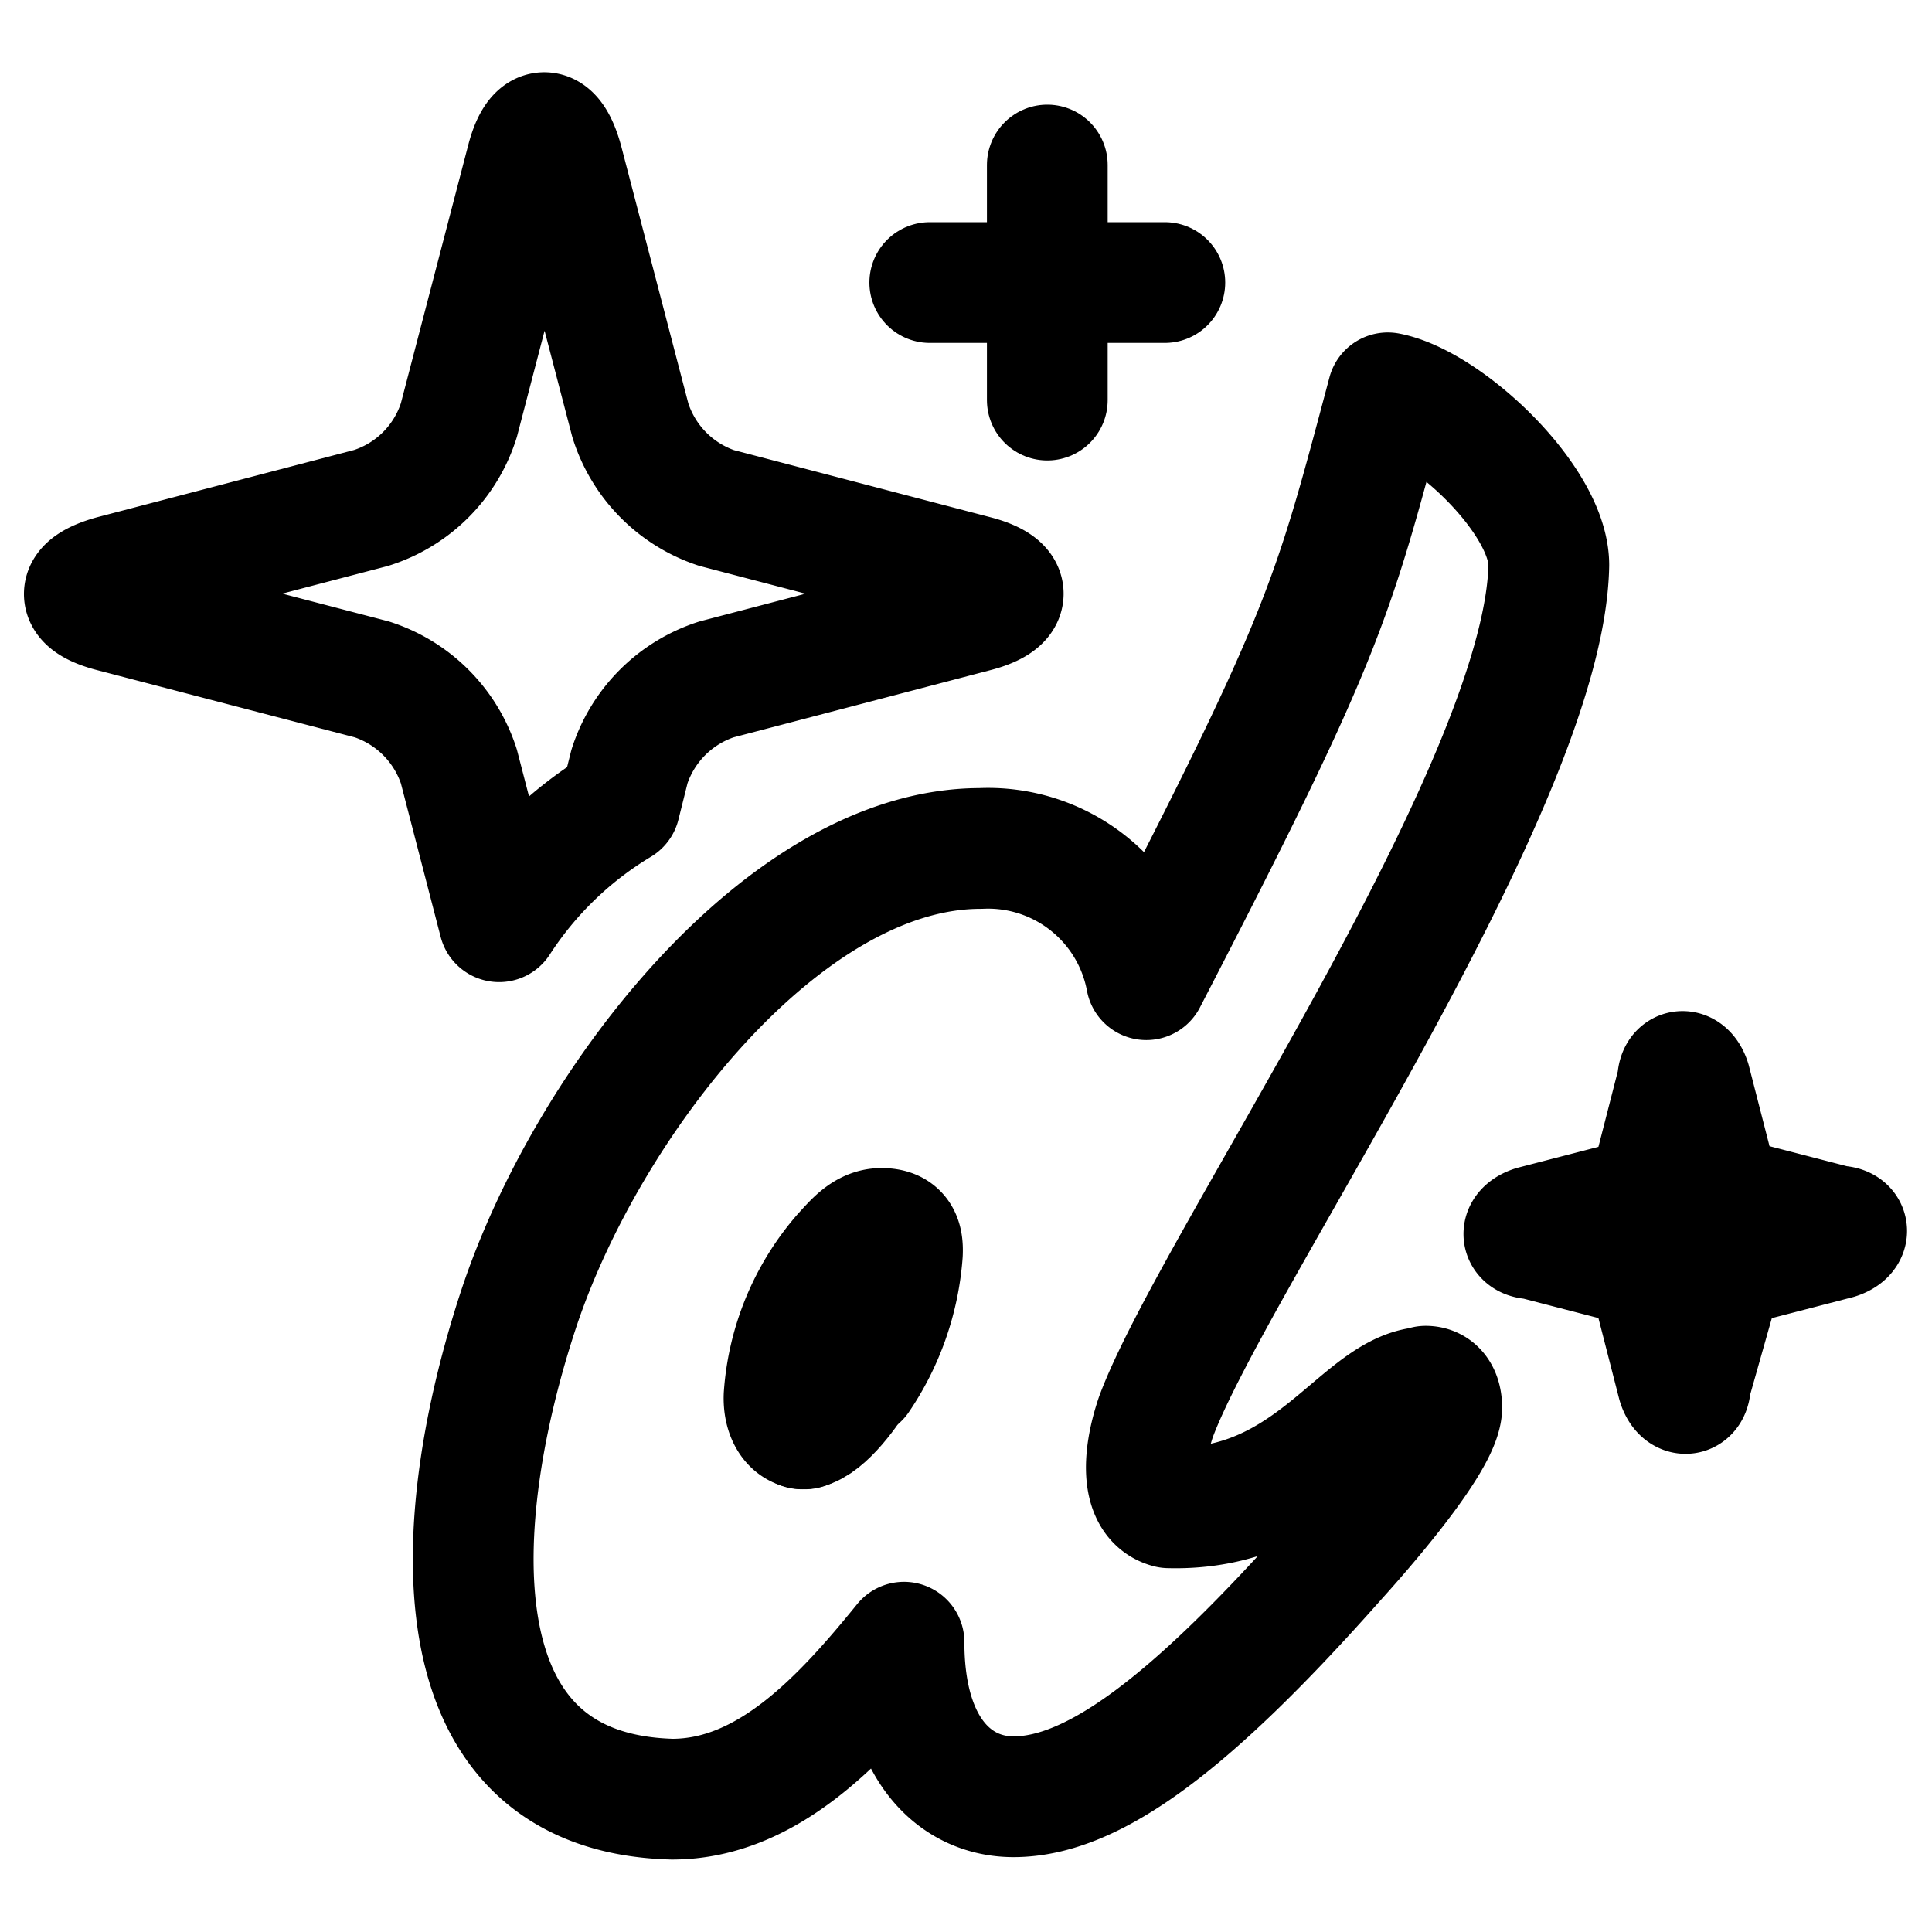
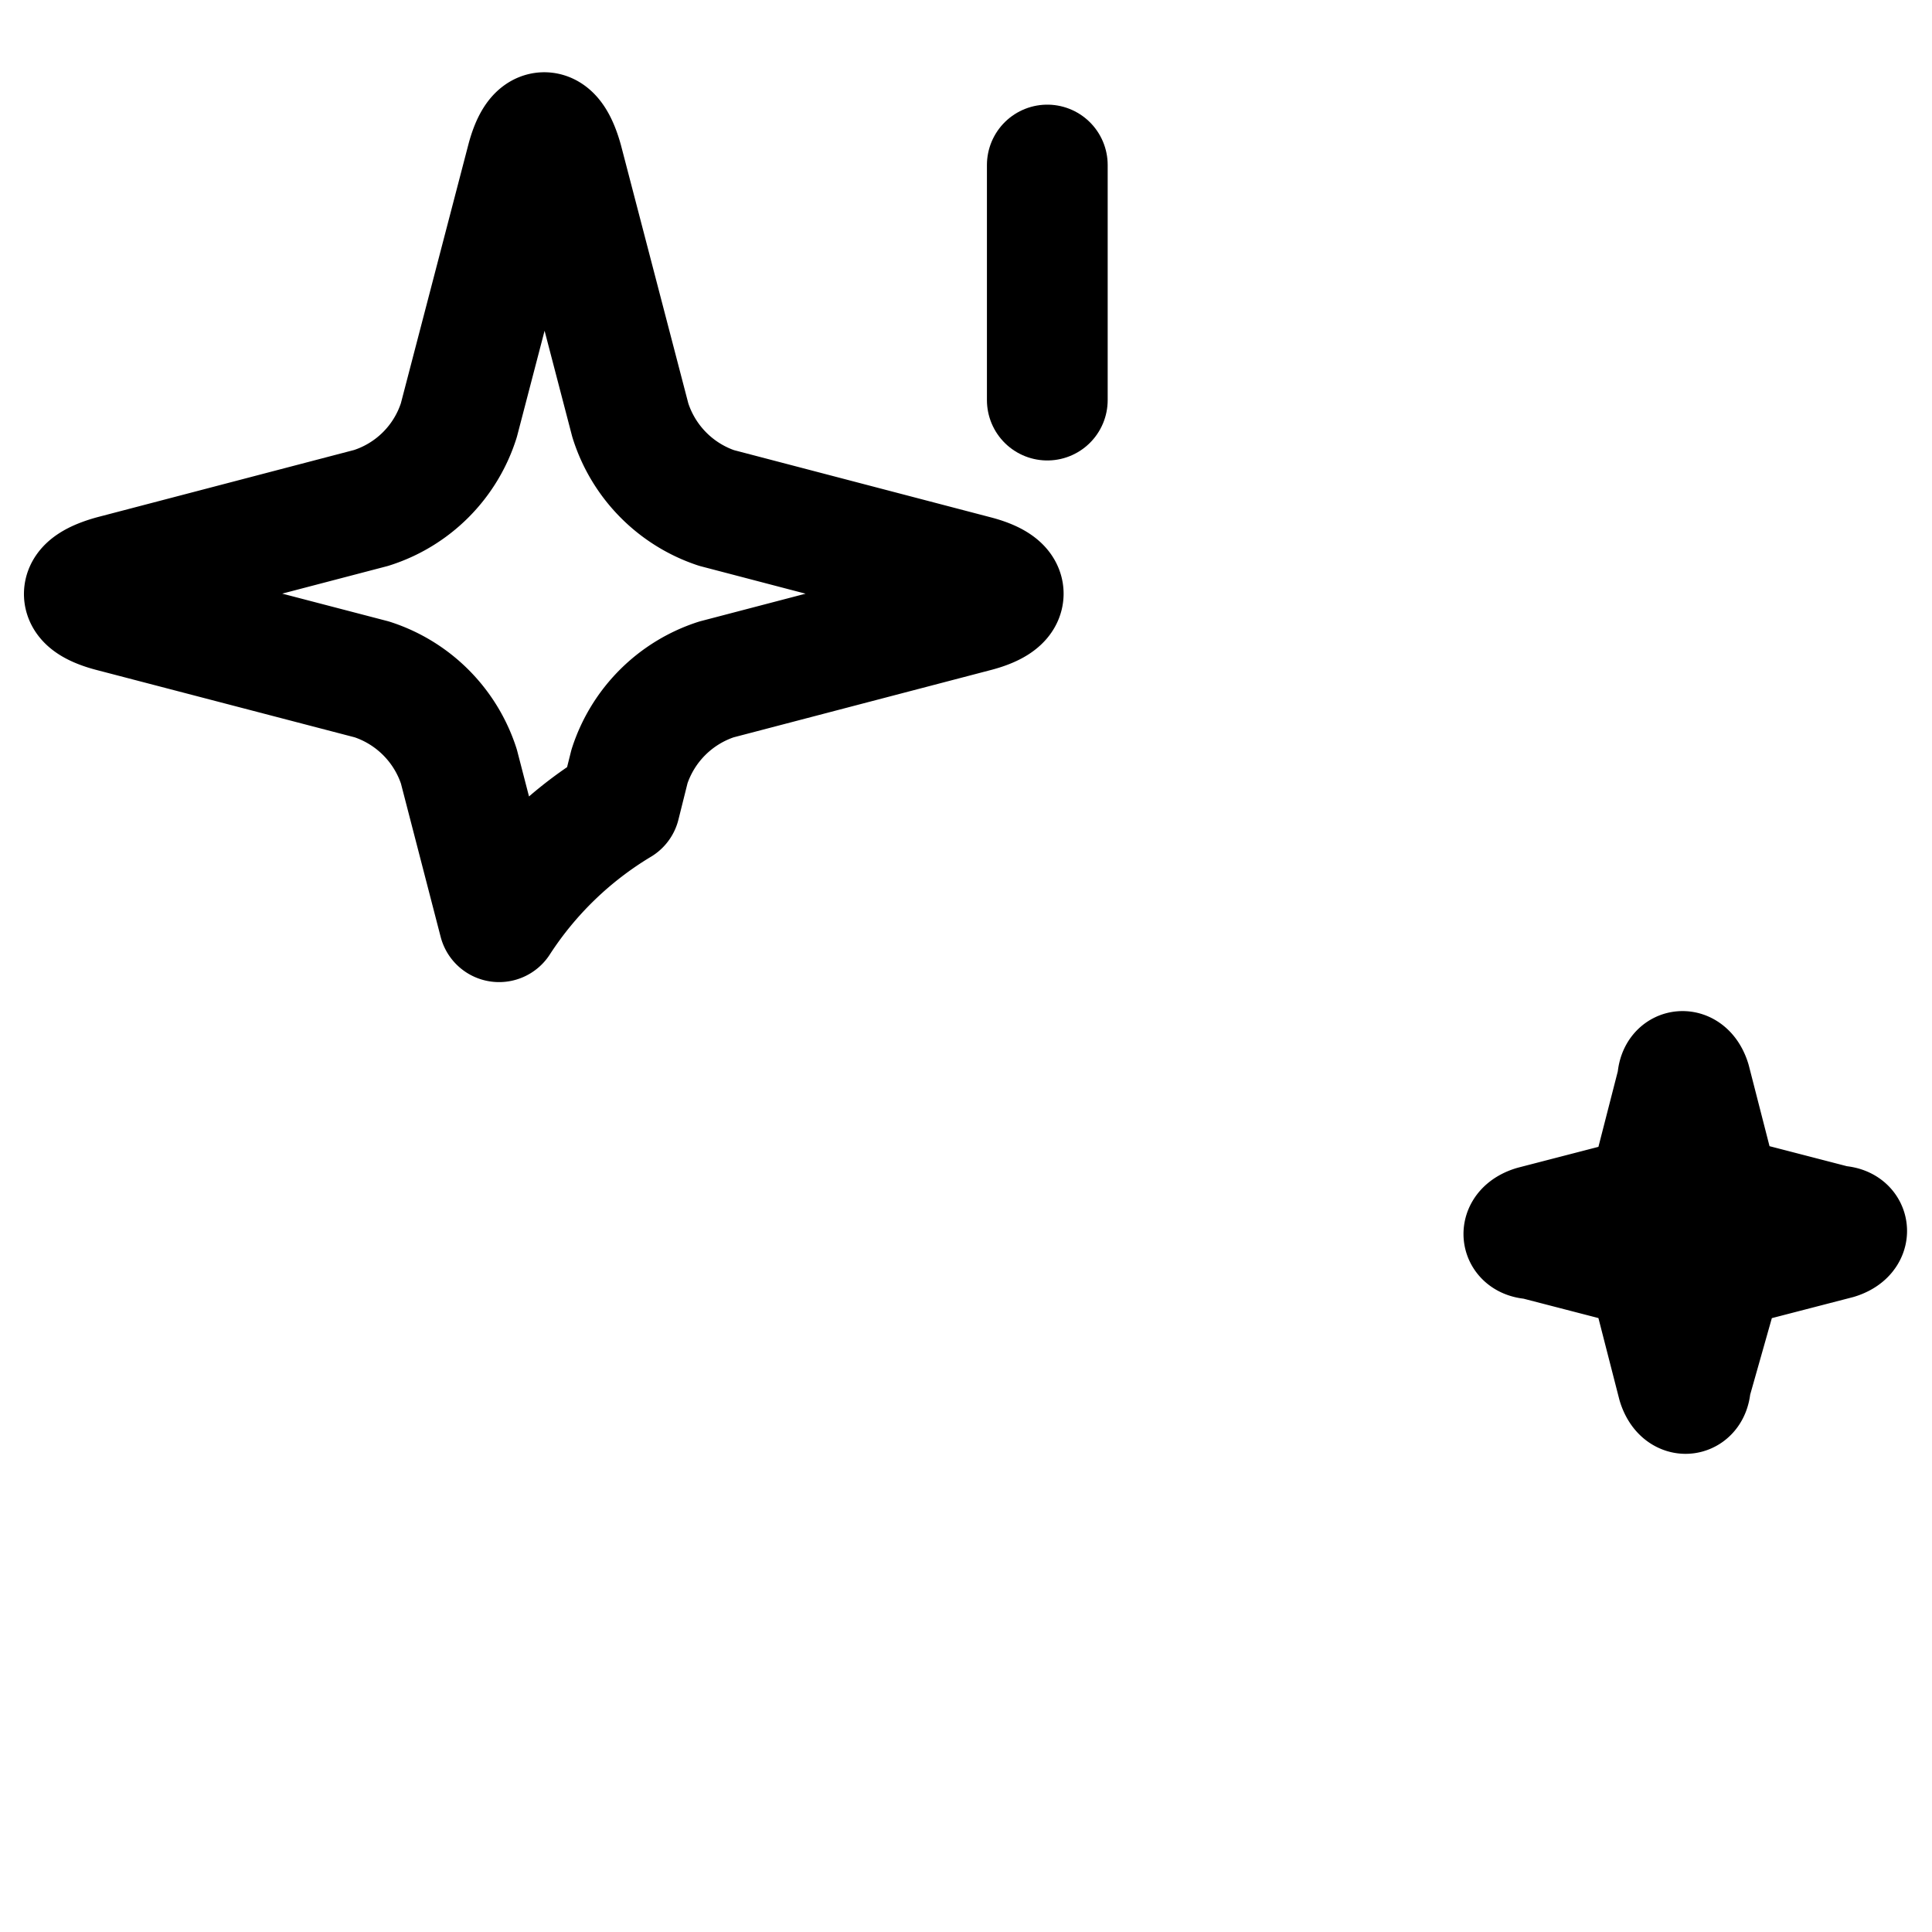
<svg xmlns="http://www.w3.org/2000/svg" id="Regular" viewBox="0 0 24 24">
  <defs>
    <style>.cls-1{fill:none;stroke:#000;stroke-linecap:round;stroke-linejoin:round;stroke-width:1.5px;}</style>
  </defs>
  <title />
-   <path class="cls-1" d="M17.74,17.23c-.83,0-1.42,1.55-3.22,1.5-.34-.09-.34-.6-.16-1.13.7-1.89,4.83-7.83,4.88-10.58,0-.81-1.27-2-2-2.14-.69,2.59-.78,3-3,7.29a2,2,0,0,0-2.06-1.63c-2.45,0-4.9,3.18-5.74,5.73s-1.11,6,1.91,6.08c1.19,0,2.11-1,2.88-1.95,0,1.36.66,1.92,1.36,1.92,1,0,2.22-.93,4-2.94.28-.31,1.31-1.47,1.32-1.89,0-.18-.08-.27-.2-.27" />
  <path class="cls-1" d="M6.2,11.45,5.7,9.52A1.68,1.68,0,0,0,4.62,8.44L1.4,7.6c-.47-.12-.47-.32,0-.45l3.21-.84A1.67,1.67,0,0,0,5.7,5.22L6.54,2c.12-.47.32-.47.45,0l.84,3.22A1.68,1.68,0,0,0,8.9,6.31l3.21.84c.47.12.47.33,0,.45L8.9,8.44A1.68,1.68,0,0,0,7.82,9.52L7.7,10A4.62,4.62,0,0,0,6.2,11.45Z" />
  <path class="cls-1" d="M21.7,14.94l1.12.29c.16,0,.16.11,0,.16l-1.12.29a.59.59,0,0,0-.38.38L21,17.19c0,.16-.11.16-.16,0l-.29-1.13a.58.58,0,0,0-.38-.38l-1.12-.29c-.16,0-.16-.11,0-.16l1.12-.29a.58.58,0,0,0,.38-.38l.29-1.13c0-.16.11-.16.16,0l.29,1.13a.58.58,0,0,0,.38.38" />
-   <path class="cls-1" d="M10,17.75c-.16,0-.27-.17-.26-.41a3,3,0,0,1,.73-1.76c.13-.14.27-.32.48-.32s.27.11.26.31a3.17,3.17,0,0,1-.54,1.55" />
-   <path class="cls-1" d="M10.64,17.11c-.12.2-.44.64-.68.64" />
-   <line class="cls-1" x1="11.55" x2="14.47" y1="3.51" y2="3.51" />
  <line class="cls-1" x1="13.01" x2="13.01" y1="2.05" y2="4.97" />
</svg>